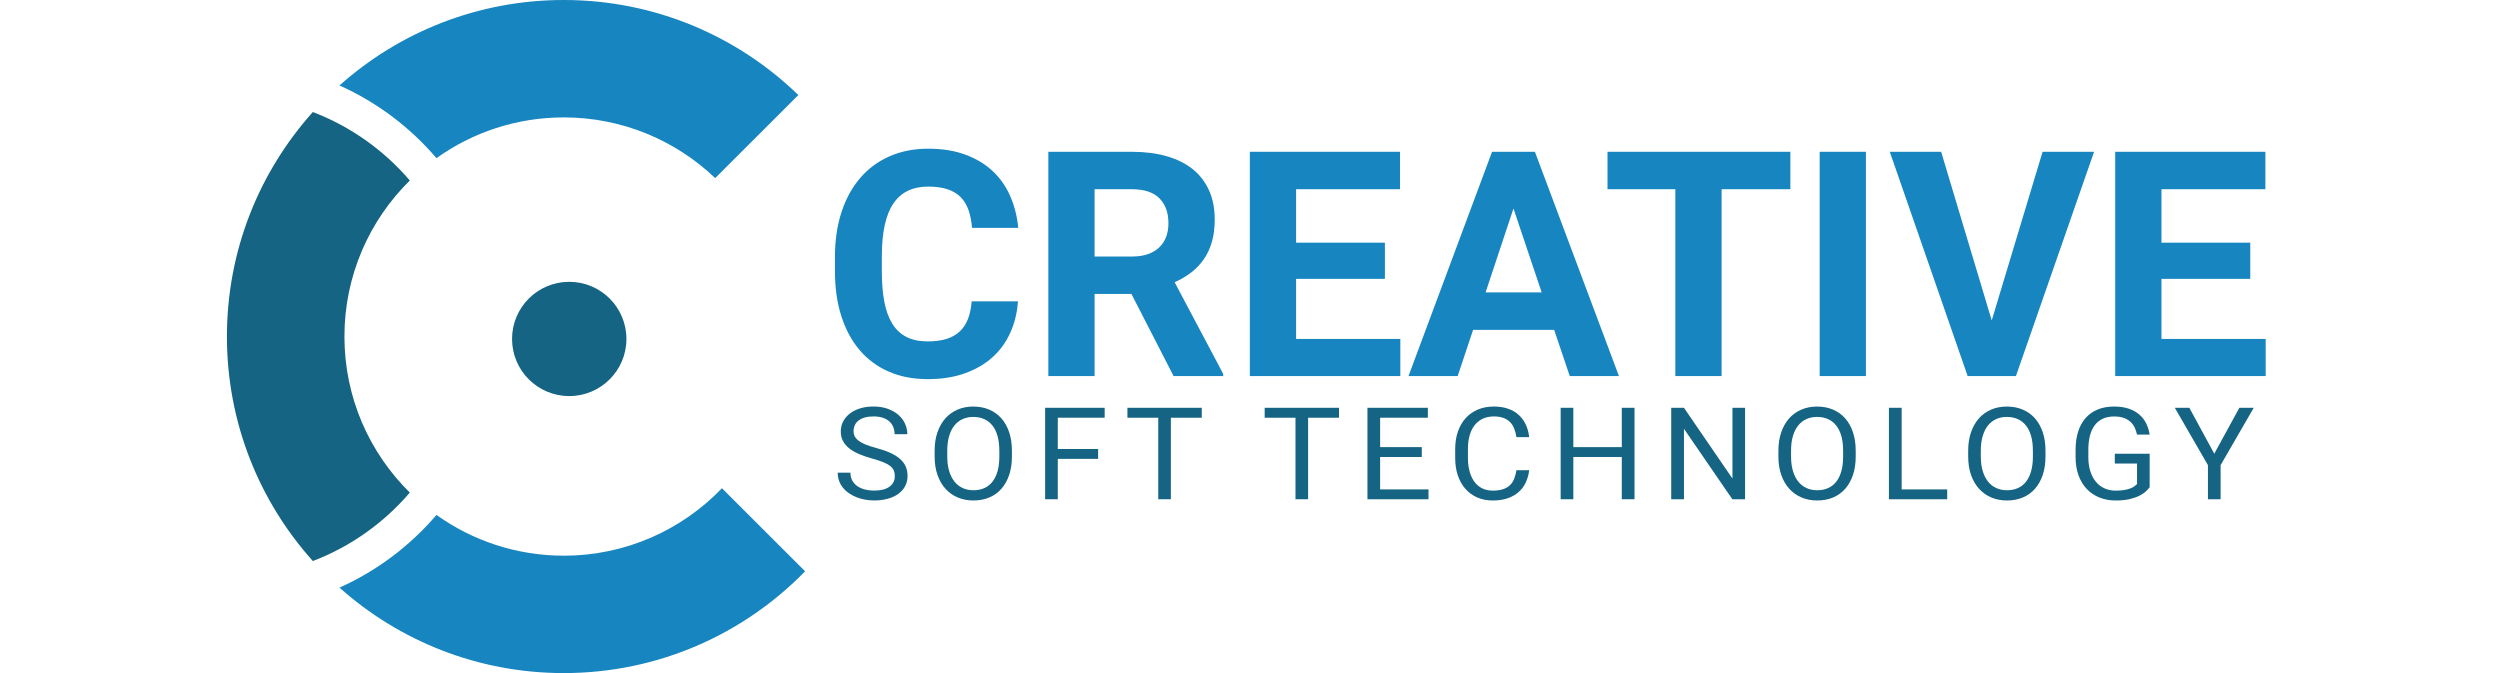
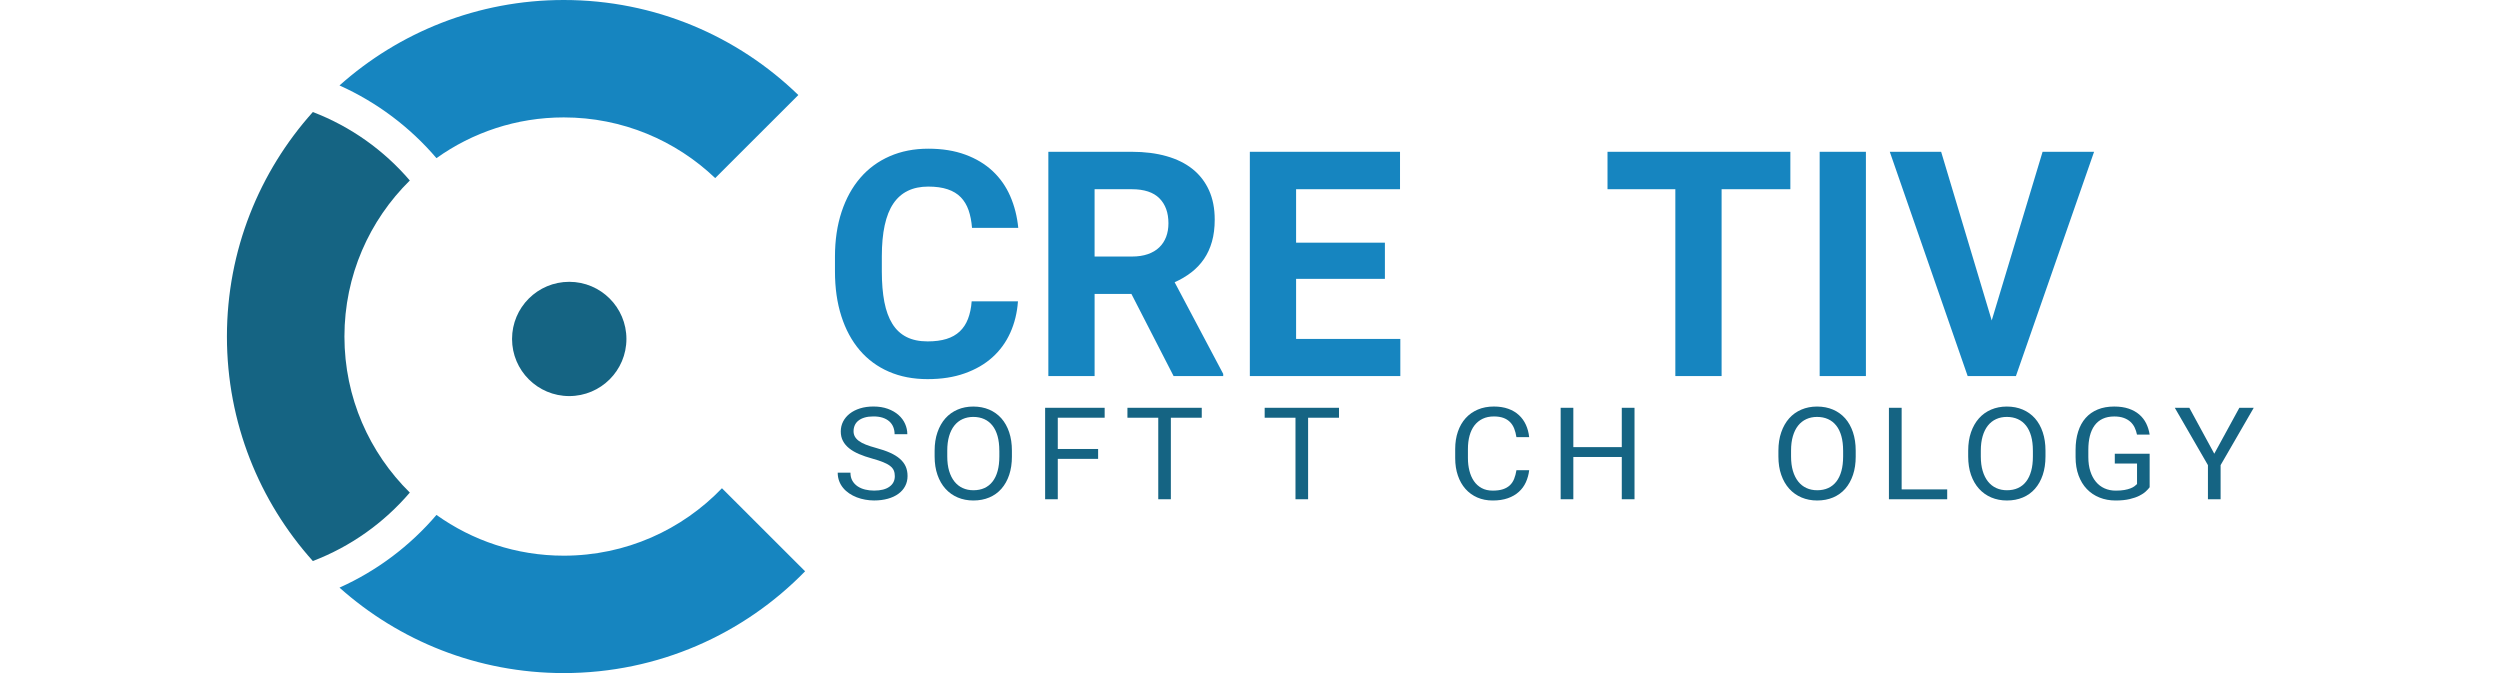
<svg xmlns="http://www.w3.org/2000/svg" width="130" height="35" viewBox="0 0 152 50" fill="none">
  <path d="M58.763 22.387C58.702 23.234 58.511 24.012 58.191 24.721C57.87 25.431 57.427 26.039 56.862 26.546C56.297 27.054 55.612 27.45 54.806 27.735C54.001 28.023 53.083 28.164 52.052 28.164C50.983 28.164 50.023 27.98 49.172 27.609C48.32 27.239 47.599 26.707 47.007 26.014C46.415 25.319 45.96 24.478 45.644 23.49C45.326 22.502 45.169 21.395 45.169 20.166V19.067C45.169 17.84 45.333 16.729 45.661 15.737C45.989 14.746 46.453 13.903 47.053 13.209C47.652 12.515 48.379 11.981 49.234 11.607C50.089 11.233 51.044 11.046 52.097 11.046C53.136 11.046 54.053 11.193 54.851 11.487C55.649 11.78 56.327 12.189 56.885 12.711C57.442 13.234 57.878 13.856 58.191 14.577C58.504 15.298 58.702 16.081 58.786 16.929H55.35C55.311 16.433 55.226 15.994 55.093 15.612C54.959 15.232 54.766 14.91 54.514 14.651C54.261 14.392 53.937 14.195 53.54 14.062C53.143 13.928 52.661 13.861 52.096 13.861C50.936 13.861 50.071 14.283 49.502 15.126C48.934 15.968 48.65 17.275 48.65 19.045V20.166C48.65 21.028 48.713 21.783 48.838 22.432C48.964 23.08 49.162 23.621 49.434 24.057C49.704 24.492 50.056 24.818 50.487 25.035C50.918 25.253 51.439 25.361 52.05 25.361C52.592 25.361 53.059 25.3 53.453 25.178C53.846 25.056 54.175 24.87 54.437 24.623C54.701 24.375 54.905 24.065 55.05 23.691C55.194 23.317 55.287 22.882 55.324 22.386H58.763V22.387Z" fill="#1685C0" />
  <path d="M67.192 21.837H64.456V27.936H61.02V11.276H67.216C68.178 11.276 69.04 11.385 69.805 11.603C70.569 11.82 71.213 12.141 71.741 12.564C72.268 12.987 72.672 13.512 72.955 14.137C73.238 14.762 73.379 15.487 73.379 16.311C73.379 16.92 73.311 17.468 73.173 17.952C73.036 18.436 72.838 18.867 72.578 19.245C72.319 19.623 72.005 19.953 71.639 20.235C71.272 20.517 70.86 20.762 70.402 20.967L74.01 27.775V27.935H70.323L67.192 21.837ZM64.456 19.057H67.227C67.677 19.057 68.072 18.998 68.412 18.879C68.752 18.76 69.035 18.593 69.26 18.375C69.485 18.158 69.655 17.899 69.769 17.598C69.884 17.297 69.941 16.959 69.941 16.585C69.941 15.8 69.718 15.181 69.271 14.732C68.824 14.281 68.138 14.056 67.215 14.056H64.455V19.057H64.456Z" fill="#1685C0" />
  <path d="M86.021 20.715H79.424V25.178H87.167V27.936H75.988V11.276H87.144V14.056H79.424V18.027H86.021V20.715Z" fill="#1685C0" />
-   <path d="M98.596 24.504H92.572L91.427 27.937H87.774L93.981 11.277H97.165L103.407 27.937H99.753L98.596 24.504ZM93.5 21.722H97.668L95.573 15.487L93.5 21.722Z" fill="#1685C0" />
  <path d="M116.141 14.056H111.033V27.936H107.597V14.056H102.558V11.276H116.141V14.056Z" fill="#1685C0" />
  <path d="M121.753 27.936H118.318V11.276H121.753V27.936Z" fill="#1685C0" />
  <path d="M131.099 23.805L134.878 11.276H138.703L132.897 27.936H129.312L123.527 11.276H127.342L131.099 23.805Z" fill="#1685C0" />
-   <path d="M150.305 20.715H143.708V25.178H151.451V27.936H140.273V11.276H151.428V14.056H143.708V18.027H150.305V20.715Z" fill="#1685C0" />
  <path d="M49.615 35.371C49.615 35.212 49.59 35.072 49.539 34.95C49.488 34.83 49.398 34.717 49.269 34.616C49.14 34.514 48.966 34.419 48.747 34.331C48.527 34.242 48.251 34.151 47.914 34.058C47.561 33.962 47.242 33.852 46.955 33.728C46.669 33.606 46.425 33.465 46.225 33.304C46.024 33.143 45.869 32.961 45.762 32.755C45.653 32.55 45.6 32.315 45.6 32.05C45.6 31.787 45.658 31.541 45.773 31.315C45.889 31.09 46.054 30.893 46.266 30.727C46.478 30.561 46.733 30.431 47.03 30.338C47.327 30.245 47.66 30.198 48.025 30.198C48.428 30.198 48.786 30.256 49.099 30.37C49.412 30.485 49.677 30.638 49.89 30.828C50.104 31.017 50.268 31.237 50.378 31.485C50.489 31.734 50.544 31.991 50.544 32.256H49.599C49.599 32.065 49.566 31.89 49.503 31.729C49.44 31.567 49.342 31.427 49.212 31.308C49.081 31.19 48.918 31.099 48.721 31.032C48.525 30.967 48.294 30.935 48.025 30.935C47.773 30.935 47.555 30.962 47.368 31.018C47.182 31.074 47.028 31.151 46.907 31.25C46.786 31.347 46.696 31.463 46.638 31.597C46.58 31.731 46.55 31.877 46.55 32.035C46.55 32.179 46.581 32.309 46.645 32.427C46.71 32.545 46.808 32.654 46.942 32.754C47.076 32.854 47.249 32.946 47.459 33.029C47.669 33.113 47.922 33.193 48.216 33.273C48.622 33.382 48.971 33.502 49.266 33.634C49.56 33.767 49.803 33.917 49.994 34.085C50.185 34.252 50.328 34.441 50.421 34.648C50.513 34.856 50.561 35.093 50.561 35.358C50.561 35.634 50.502 35.885 50.384 36.109C50.267 36.333 50.098 36.525 49.881 36.682C49.663 36.841 49.402 36.964 49.097 37.048C48.791 37.134 48.45 37.177 48.075 37.177C47.855 37.177 47.636 37.157 47.417 37.118C47.199 37.08 46.988 37.021 46.788 36.944C46.587 36.866 46.401 36.77 46.229 36.654C46.058 36.538 45.908 36.406 45.781 36.252C45.653 36.099 45.553 35.929 45.482 35.739C45.41 35.548 45.373 35.341 45.373 35.113H46.319C46.319 35.347 46.367 35.546 46.464 35.714C46.56 35.88 46.689 36.018 46.851 36.127C47.013 36.236 47.2 36.316 47.41 36.367C47.62 36.419 47.842 36.444 48.075 36.444C48.571 36.444 48.952 36.348 49.217 36.154C49.483 35.965 49.615 35.703 49.615 35.371Z" fill="#156483" />
  <path d="M58.314 33.909C58.314 34.42 58.246 34.876 58.111 35.278C57.976 35.681 57.783 36.024 57.535 36.307C57.287 36.591 56.986 36.806 56.633 36.955C56.28 37.105 55.886 37.179 55.451 37.179C55.028 37.179 54.642 37.105 54.288 36.955C53.935 36.805 53.632 36.59 53.377 36.307C53.121 36.024 52.924 35.681 52.784 35.278C52.643 34.876 52.572 34.419 52.572 33.909V33.48C52.572 32.973 52.642 32.517 52.784 32.111C52.924 31.705 53.12 31.361 53.371 31.077C53.623 30.794 53.926 30.578 54.279 30.427C54.631 30.276 55.019 30.201 55.44 30.201C55.874 30.201 56.269 30.276 56.624 30.427C56.979 30.579 57.281 30.796 57.531 31.077C57.781 31.361 57.974 31.705 58.11 32.111C58.246 32.517 58.313 32.974 58.313 33.48V33.909H58.314ZM57.378 33.471C57.378 33.067 57.334 32.709 57.248 32.397C57.161 32.087 57.035 31.825 56.868 31.614C56.702 31.403 56.498 31.242 56.258 31.134C56.018 31.026 55.746 30.971 55.442 30.971C55.151 30.971 54.887 31.026 54.648 31.134C54.408 31.242 54.206 31.403 54.037 31.614C53.869 31.825 53.739 32.087 53.648 32.397C53.557 32.709 53.511 33.067 53.511 33.471V33.909C53.511 34.317 53.557 34.676 53.65 34.987C53.743 35.298 53.875 35.56 54.045 35.773C54.215 35.986 54.419 36.147 54.658 36.255C54.896 36.365 55.161 36.418 55.453 36.418C55.76 36.418 56.033 36.364 56.272 36.255C56.51 36.146 56.713 35.986 56.877 35.773C57.042 35.56 57.168 35.298 57.252 34.987C57.338 34.676 57.38 34.317 57.38 33.909V33.471H57.378Z" fill="#156483" />
  <path d="M64.717 34.087H61.721V37.087H60.781V30.293H65.203V31.03H61.721V33.353H64.717V34.087Z" fill="#156483" />
  <path d="M72.416 31.031H70.121V37.087H69.185V31.031H66.895V30.293H72.416V31.031Z" fill="#156483" />
  <path d="M82.612 31.031H80.316V37.087H79.379V31.031H77.09V30.293H82.611V31.031H82.612Z" fill="#156483" />
-   <path d="M88.76 33.948H85.666V36.355H89.26V37.088H84.725V30.293H89.212V31.03H85.667V33.214H88.761V33.948H88.76Z" fill="#156483" />
  <path d="M96.739 34.932C96.7 35.253 96.617 35.55 96.492 35.826C96.366 36.101 96.192 36.339 95.969 36.539C95.747 36.741 95.476 36.897 95.155 37.01C94.835 37.123 94.462 37.18 94.033 37.18C93.61 37.18 93.228 37.106 92.885 36.956C92.543 36.806 92.248 36.594 92.006 36.319C91.761 36.043 91.575 35.713 91.443 35.328C91.31 34.942 91.243 34.51 91.243 34.035V33.353C91.243 32.878 91.311 32.446 91.445 32.059C91.579 31.672 91.77 31.34 92.019 31.064C92.266 30.789 92.569 30.577 92.924 30.425C93.278 30.274 93.675 30.199 94.117 30.199C94.519 30.199 94.876 30.256 95.185 30.367C95.496 30.478 95.76 30.635 95.977 30.836C96.195 31.037 96.367 31.276 96.494 31.554C96.621 31.834 96.703 32.14 96.739 32.475H95.792C95.757 32.239 95.7 32.027 95.626 31.836C95.551 31.646 95.447 31.484 95.314 31.351C95.182 31.218 95.018 31.115 94.822 31.043C94.626 30.972 94.391 30.936 94.116 30.936C93.799 30.936 93.52 30.994 93.28 31.11C93.04 31.226 92.839 31.39 92.676 31.6C92.515 31.81 92.393 32.064 92.311 32.361C92.23 32.658 92.189 32.986 92.189 33.343V34.033C92.189 34.368 92.226 34.679 92.3 34.972C92.373 35.263 92.485 35.521 92.635 35.739C92.785 35.959 92.976 36.131 93.208 36.257C93.441 36.383 93.715 36.446 94.033 36.446C94.333 36.446 94.587 36.412 94.793 36.343C94.998 36.275 95.169 36.176 95.306 36.048C95.442 35.918 95.547 35.76 95.622 35.572C95.697 35.385 95.754 35.17 95.793 34.93H96.739V34.932Z" fill="#156483" />
  <path d="M104.564 37.087H103.618V33.947H100.019V37.087H99.077V30.293H100.019V33.215H103.618V30.293H104.564V37.087Z" fill="#156483" />
-   <path d="M112.778 37.087H111.831L108.237 31.852V37.087H107.291V30.293H108.237L111.84 35.552V30.293H112.777V37.087H112.778Z" fill="#156483" />
  <path d="M120.996 33.909C120.996 34.42 120.929 34.876 120.793 35.278C120.657 35.681 120.465 36.024 120.218 36.307C119.969 36.591 119.667 36.806 119.315 36.955C118.962 37.104 118.568 37.179 118.133 37.179C117.71 37.179 117.323 37.105 116.97 36.955C116.617 36.805 116.314 36.59 116.058 36.307C115.803 36.024 115.605 35.681 115.465 35.278C115.323 34.876 115.253 34.419 115.253 33.909V33.48C115.253 32.973 115.323 32.517 115.465 32.111C115.605 31.705 115.8 31.361 116.052 31.077C116.304 30.794 116.607 30.578 116.961 30.427C117.313 30.276 117.701 30.201 118.122 30.201C118.556 30.201 118.951 30.276 119.306 30.427C119.661 30.579 119.962 30.796 120.213 31.077C120.463 31.361 120.656 31.705 120.792 32.111C120.927 32.517 120.995 32.974 120.995 33.48V33.909H120.996ZM120.06 33.471C120.06 33.067 120.016 32.709 119.93 32.397C119.843 32.087 119.717 31.825 119.55 31.614C119.384 31.403 119.179 31.242 118.94 31.134C118.699 31.025 118.428 30.971 118.123 30.971C117.832 30.971 117.568 31.026 117.33 31.134C117.091 31.242 116.888 31.403 116.719 31.614C116.551 31.825 116.421 32.087 116.33 32.397C116.238 32.709 116.193 33.067 116.193 33.471V33.909C116.193 34.317 116.239 34.676 116.332 34.987C116.425 35.298 116.557 35.56 116.727 35.773C116.896 35.986 117.101 36.147 117.339 36.255C117.577 36.364 117.843 36.418 118.134 36.418C118.441 36.418 118.714 36.364 118.953 36.255C119.191 36.146 119.393 35.986 119.558 35.773C119.722 35.56 119.849 35.298 119.933 34.987C120.018 34.676 120.061 34.317 120.061 33.909V33.471H120.06Z" fill="#156483" />
  <path d="M124.408 36.355H127.792V37.088H123.463V30.293H124.408V36.355Z" fill="#156483" />
  <path d="M135.093 33.909C135.093 34.42 135.025 34.876 134.89 35.278C134.755 35.681 134.562 36.024 134.314 36.307C134.066 36.591 133.765 36.806 133.411 36.955C133.058 37.105 132.665 37.179 132.229 37.179C131.807 37.179 131.421 37.105 131.067 36.955C130.714 36.805 130.411 36.59 130.155 36.307C129.9 36.024 129.702 35.681 129.561 35.278C129.421 34.876 129.351 34.419 129.351 33.909V33.48C129.351 32.973 129.421 32.517 129.561 32.111C129.702 31.705 129.898 31.361 130.15 31.077C130.401 30.794 130.705 30.578 131.057 30.427C131.41 30.276 131.797 30.201 132.22 30.201C132.654 30.201 133.049 30.276 133.404 30.427C133.759 30.579 134.061 30.796 134.312 31.077C134.561 31.361 134.755 31.705 134.89 32.111C135.026 32.517 135.093 32.974 135.093 33.48V33.909ZM134.157 33.471C134.157 33.067 134.114 32.709 134.027 32.397C133.94 32.087 133.813 31.825 133.647 31.614C133.481 31.403 133.277 31.242 133.037 31.134C132.797 31.025 132.524 30.971 132.221 30.971C131.93 30.971 131.664 31.026 131.426 31.134C131.188 31.242 130.984 31.403 130.816 31.614C130.649 31.825 130.518 32.087 130.427 32.397C130.336 32.709 130.289 33.067 130.289 33.471V33.909C130.289 34.317 130.336 34.676 130.429 34.987C130.522 35.298 130.654 35.56 130.824 35.773C130.994 35.986 131.199 36.147 131.437 36.255C131.675 36.365 131.94 36.418 132.231 36.418C132.537 36.418 132.811 36.364 133.05 36.255C133.289 36.147 133.491 35.986 133.655 35.773C133.82 35.56 133.945 35.298 134.03 34.987C134.116 34.676 134.158 34.317 134.158 33.909V33.471H134.157Z" fill="#156483" />
  <path d="M142.831 36.195C142.763 36.289 142.668 36.392 142.546 36.506C142.426 36.619 142.266 36.726 142.069 36.825C141.871 36.925 141.628 37.009 141.34 37.077C141.052 37.145 140.707 37.18 140.305 37.18C139.87 37.18 139.471 37.107 139.107 36.96C138.742 36.815 138.428 36.604 138.165 36.328C137.901 36.053 137.697 35.716 137.55 35.317C137.403 34.917 137.329 34.463 137.329 33.956V33.423C137.329 32.917 137.393 32.464 137.519 32.066C137.644 31.667 137.829 31.33 138.073 31.053C138.316 30.777 138.617 30.565 138.973 30.419C139.329 30.272 139.737 30.2 140.199 30.2C140.608 30.2 140.965 30.252 141.273 30.356C141.58 30.461 141.841 30.605 142.057 30.79C142.273 30.975 142.444 31.195 142.572 31.45C142.698 31.705 142.785 31.983 142.831 32.285H141.89C141.853 32.101 141.797 31.928 141.72 31.765C141.644 31.602 141.538 31.459 141.404 31.336C141.27 31.213 141.106 31.117 140.908 31.045C140.712 30.974 140.477 30.938 140.203 30.938C139.869 30.938 139.582 30.996 139.34 31.11C139.097 31.225 138.899 31.39 138.741 31.604C138.583 31.819 138.467 32.079 138.39 32.384C138.314 32.69 138.276 33.032 138.276 33.415V33.957C138.276 34.348 138.325 34.699 138.424 35.006C138.521 35.314 138.66 35.575 138.838 35.789C139.016 36.004 139.23 36.167 139.481 36.279C139.73 36.39 140.008 36.447 140.311 36.447C140.566 36.447 140.782 36.43 140.961 36.398C141.139 36.366 141.289 36.325 141.411 36.277C141.534 36.229 141.633 36.176 141.708 36.118C141.782 36.061 141.846 36.007 141.894 35.959V34.433H140.242V33.704H142.831V36.195Z" fill="#156483" />
  <path d="M147.632 33.704L149.495 30.293H150.564L148.102 34.553V37.087H147.161V34.553L144.699 30.293H145.778L147.632 33.704Z" fill="#156483" />
  <path d="M25.022 41.279C21.495 41.279 18.233 40.155 15.566 38.252C13.608 40.546 11.151 42.402 8.363 43.652C12.787 47.599 18.623 50 25.022 50C32.052 50 38.404 47.102 42.95 42.439L36.774 36.269C33.81 39.355 29.642 41.279 25.022 41.279Z" fill="#1685C0" />
  <path d="M25.022 0C18.623 0 12.787 2.401 8.363 6.348C11.151 7.599 13.608 9.454 15.566 11.748C18.233 9.845 21.495 8.722 25.022 8.722C29.387 8.722 33.346 10.439 36.272 13.23L42.448 7.06C37.943 2.69 31.798 0 25.022 0Z" fill="#1685C0" />
  <path d="M13.586 36.592C10.589 33.639 8.729 29.538 8.729 25C8.729 20.463 10.589 16.361 13.586 13.408C11.664 11.162 9.195 9.398 6.383 8.322C2.415 12.747 0 18.592 0 25C0 31.409 2.415 37.253 6.383 41.677C9.195 40.603 11.665 38.839 13.586 36.592Z" fill="#156483" />
  <path d="M25.429 29.423C27.775 29.423 29.677 27.523 29.677 25.179C29.677 22.835 27.775 20.935 25.429 20.935C23.083 20.935 21.181 22.835 21.181 25.179C21.181 27.523 23.083 29.423 25.429 29.423Z" fill="#156483" />
</svg>